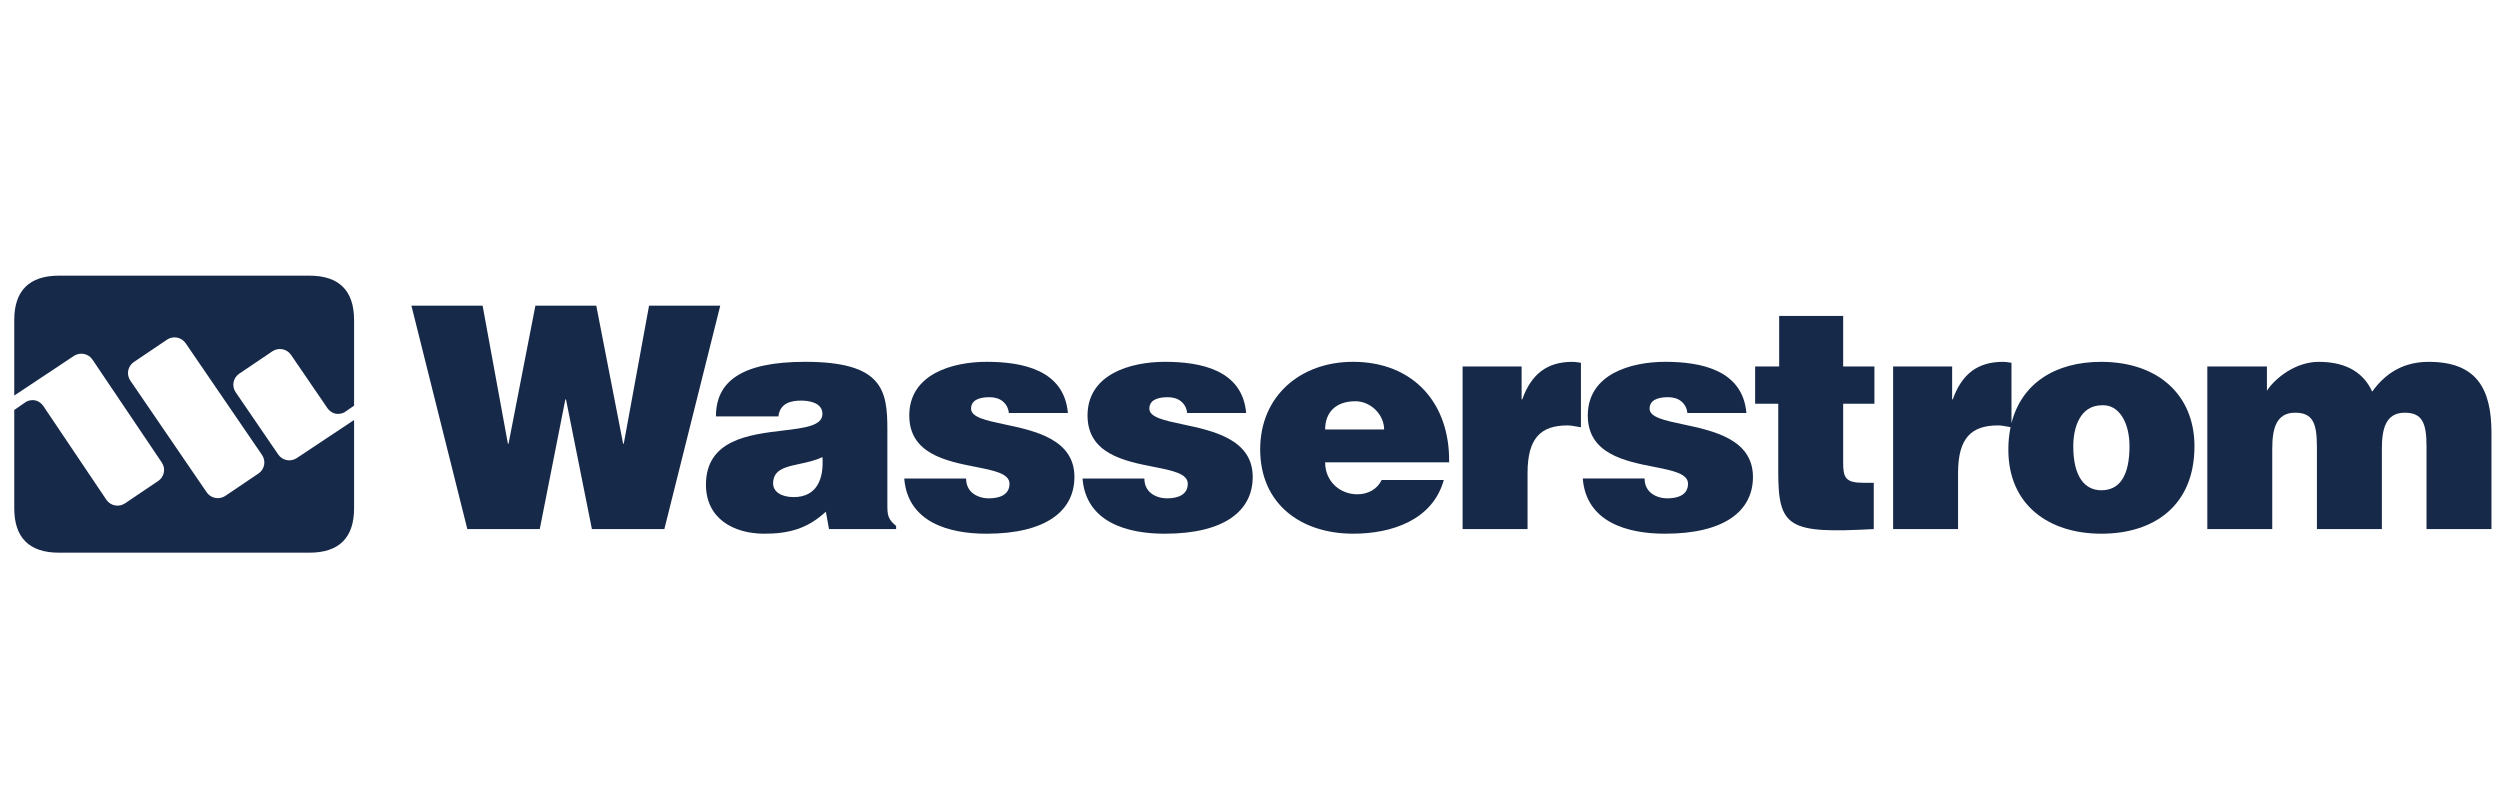
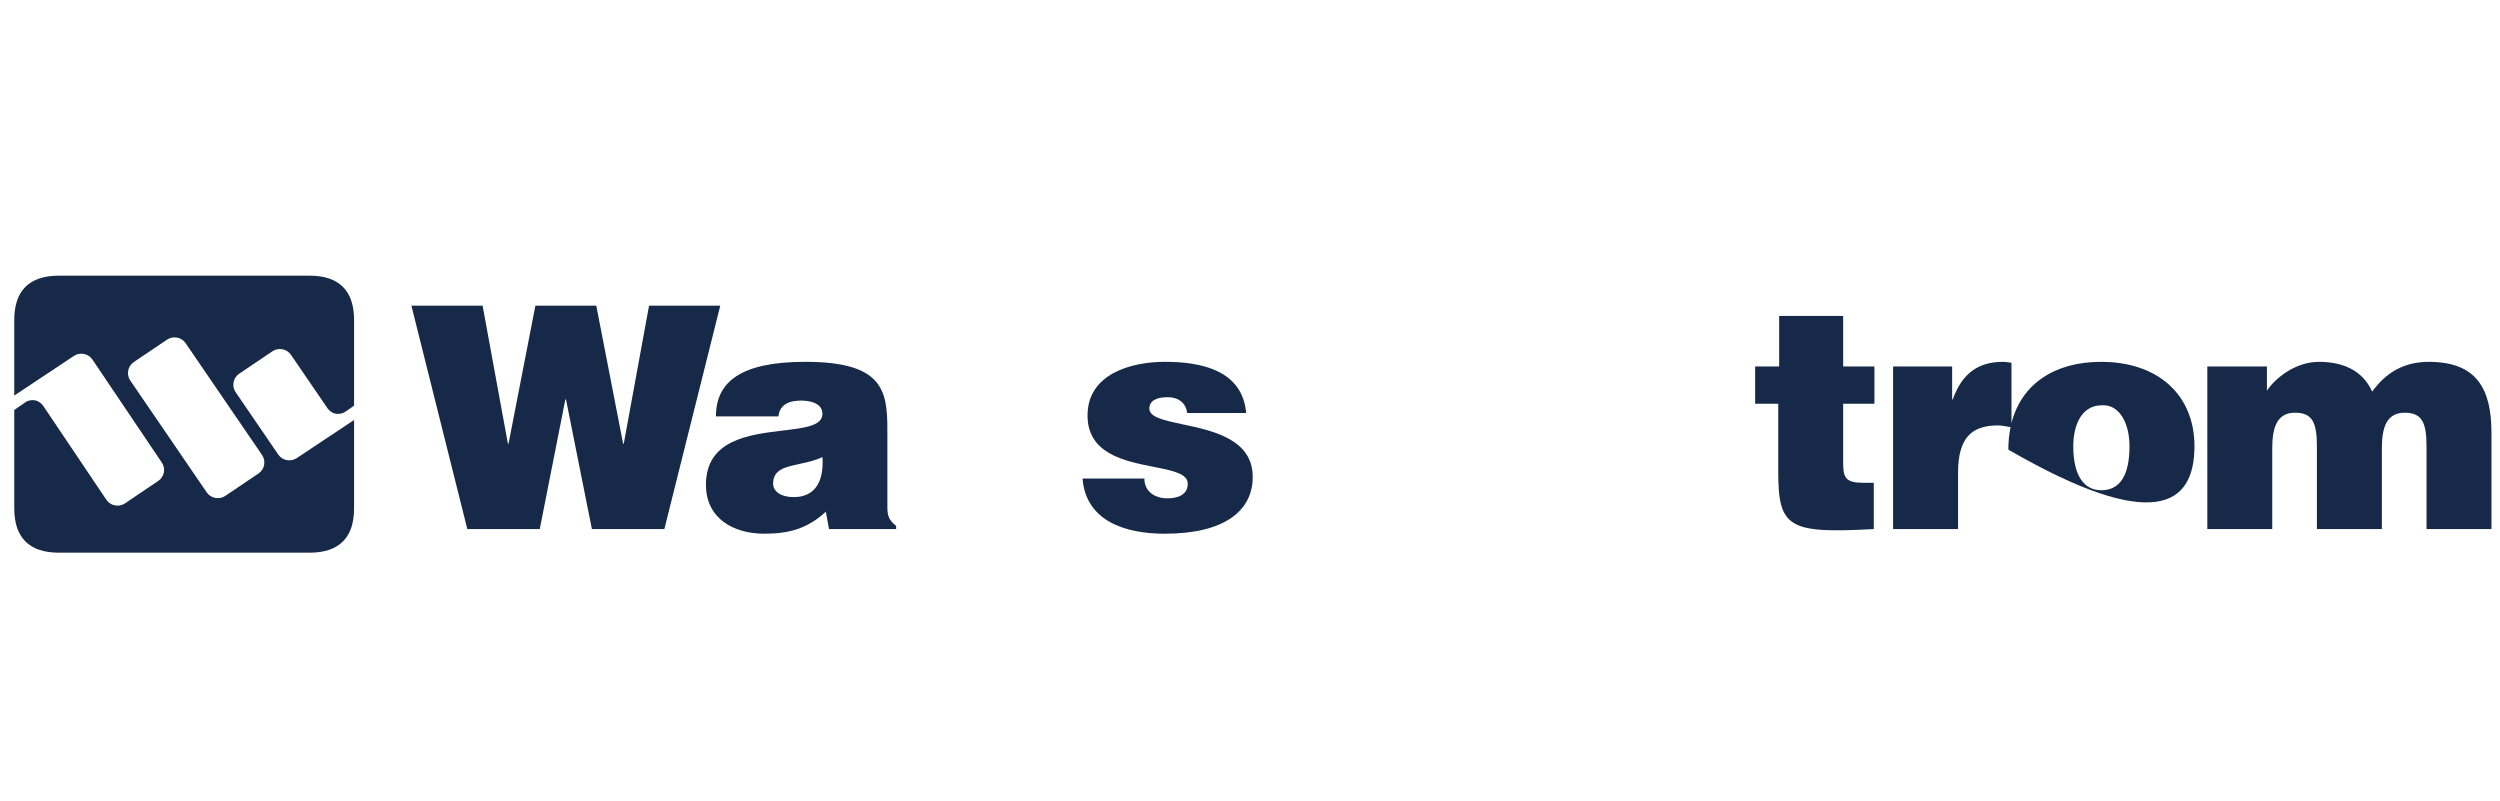
<svg xmlns="http://www.w3.org/2000/svg" width="209" height="67" viewBox="0 0 209 67" fill="none">
  <g clip-path="url(#clip0)">
    <path fill-rule="evenodd" clip-rule="evenodd" d="M19.996 31.242L22.772 29.369C23.018 29.204 23.32 29.142 23.611 29.197C23.902 29.252 24.16 29.42 24.327 29.664L27.254 33.946C27.875 34.996 28.793 34.471 28.793 34.471L29.601 33.912V26.752C29.601 24.296 28.344 23.046 25.872 23.046H4.923C2.451 23.046 1.192 24.296 1.192 26.752V33.068L6.171 29.76C6.416 29.595 6.718 29.533 7.009 29.588C7.301 29.643 7.558 29.811 7.725 30.055L13.525 38.664C13.607 38.785 13.665 38.92 13.695 39.063C13.725 39.206 13.726 39.353 13.698 39.497C13.671 39.64 13.615 39.777 13.534 39.898C13.454 40.02 13.35 40.125 13.228 40.207L10.451 42.08C10.205 42.246 9.903 42.307 9.612 42.252C9.321 42.197 9.063 42.029 8.896 41.785L3.732 34.107C3.111 33.057 2.193 33.582 2.193 33.582L1.192 34.274V42.498C1.192 44.954 2.451 46.204 4.923 46.204H25.872C28.344 46.204 29.601 44.954 29.601 42.498V35.112L24.814 38.293C24.569 38.459 24.267 38.52 23.976 38.465C23.684 38.41 23.427 38.242 23.26 37.998L19.698 32.785C19.532 32.541 19.47 32.242 19.526 31.952C19.582 31.663 19.751 31.408 19.996 31.242ZM15.518 28.689L21.908 38.038C22.074 38.282 22.136 38.582 22.081 38.871C22.025 39.161 21.857 39.417 21.612 39.583L18.835 41.456C18.589 41.621 18.288 41.682 17.997 41.627C17.706 41.572 17.448 41.404 17.281 41.161L10.891 31.811C10.725 31.567 10.663 31.267 10.718 30.978C10.774 30.689 10.943 30.433 11.188 30.267L13.964 28.394C14.209 28.229 14.511 28.168 14.802 28.223C15.093 28.278 15.351 28.446 15.518 28.689Z" fill="#162948" />
    <path d="M52.094 37.096H52.146L54.261 25.555H60.213L55.54 44.23H49.483L47.317 33.388H47.264L45.124 44.23H39.068L34.394 25.555H40.346L42.461 37.096H42.513L44.759 25.555H49.849L52.094 37.096Z" fill="#162948" />
    <path fill-rule="evenodd" clip-rule="evenodd" d="M69.304 44.23L69.042 42.776C67.502 44.203 65.936 44.618 63.9 44.618C61.316 44.618 59.018 43.347 59.018 40.521C59.018 36.761 62.63 36.33 65.454 35.993C67.267 35.777 68.755 35.599 68.755 34.605C68.755 33.621 67.554 33.491 66.98 33.491C66.222 33.491 65.206 33.647 65.075 34.813H59.853C59.853 31.934 61.916 30.248 67.32 30.248C73.793 30.248 74.184 32.634 74.184 35.876V42.23C74.184 43.007 74.21 43.398 74.916 43.967V44.228H69.304V44.23ZM68.757 38.211C68.15 38.503 67.476 38.647 66.852 38.781C65.65 39.038 64.632 39.255 64.632 40.416C64.632 41.09 65.285 41.557 66.355 41.557C68.26 41.557 68.887 40.08 68.757 38.211Z" fill="#162948" />
-     <path d="M81.34 41.246C80.974 40.96 80.766 40.547 80.766 40.003H75.595C75.882 43.659 79.328 44.619 82.46 44.619C87.473 44.619 89.822 42.697 89.822 39.871C89.822 36.715 86.491 36.009 83.965 35.474C82.423 35.147 81.182 34.884 81.182 34.166C81.182 33.491 81.783 33.206 82.722 33.206C83.14 33.206 83.531 33.31 83.819 33.543C84.106 33.776 84.289 34.088 84.341 34.527H89.276C88.962 30.923 85.464 30.248 82.488 30.248C79.643 30.248 76.015 31.261 76.015 34.736C76.015 37.94 79.118 38.551 81.547 39.029C83.11 39.337 84.394 39.59 84.394 40.443C84.394 41.4 83.507 41.661 82.671 41.661C82.149 41.661 81.679 41.507 81.34 41.246Z" fill="#162948" />
    <path d="M95.669 40.003C95.669 40.547 95.878 40.96 96.243 41.246C96.582 41.507 97.052 41.661 97.575 41.661C98.41 41.661 99.297 41.4 99.297 40.443C99.297 39.59 98.013 39.337 96.451 39.029C94.021 38.551 90.918 37.94 90.918 34.736C90.918 31.261 94.546 30.248 97.392 30.248C100.367 30.248 103.866 30.923 104.179 34.527H99.245C99.194 34.088 99.011 33.776 98.723 33.543C98.436 33.31 98.045 33.206 97.626 33.206C96.686 33.206 96.086 33.491 96.086 34.166C96.086 34.884 97.328 35.147 98.87 35.474C101.395 36.009 104.727 36.715 104.727 39.871C104.727 42.697 102.379 44.619 97.366 44.619C94.234 44.619 90.787 43.659 90.5 40.003H95.669Z" fill="#162948" />
-     <path fill-rule="evenodd" clip-rule="evenodd" d="M113.47 41.323C112.034 41.323 110.782 40.26 110.782 38.653V38.652H121.146C121.225 33.724 118.17 30.248 113.105 30.248C108.718 30.248 105.351 33.101 105.351 37.564C105.351 42.127 108.745 44.617 113.132 44.617C116.315 44.617 119.762 43.502 120.701 40.129H115.507C115.114 40.934 114.33 41.323 113.47 41.323ZM113.313 33.544C114.593 33.544 115.713 34.66 115.713 35.905H110.782C110.782 34.451 111.695 33.544 113.313 33.544Z" fill="#162948" />
-     <path d="M122.273 30.639H127.207V33.388H127.26C128.017 31.262 129.347 30.249 131.462 30.249C131.618 30.249 131.774 30.272 131.93 30.295C132.009 30.306 132.087 30.318 132.166 30.327V35.721C132.051 35.705 131.934 35.683 131.815 35.661C131.557 35.614 131.294 35.565 131.046 35.565C128.825 35.565 127.704 36.604 127.704 39.535V44.23H122.273V30.639Z" fill="#162948" />
-     <path d="M138.064 41.245C137.699 40.96 137.489 40.547 137.489 40.002H132.32C132.607 43.658 136.053 44.618 139.187 44.618C144.197 44.618 146.547 42.697 146.547 39.871C146.547 36.715 143.216 36.009 140.69 35.473C139.149 35.146 137.907 34.883 137.907 34.165C137.907 33.491 138.508 33.205 139.447 33.205C139.864 33.205 140.258 33.309 140.543 33.542C140.831 33.776 141.015 34.088 141.065 34.527H146C145.687 30.922 142.188 30.248 139.213 30.248C136.366 30.248 132.739 31.261 132.739 34.735C132.739 37.94 135.842 38.551 138.272 39.029C139.834 39.337 141.118 39.59 141.118 40.442C141.118 41.4 140.23 41.661 139.394 41.661C138.872 41.661 138.402 41.507 138.064 41.245Z" fill="#162948" />
    <path d="M156.649 44.23C149.521 44.618 148.661 44.124 148.661 39.43V33.751H146.729V30.638H148.738V26.411H154.089V30.638H156.702V33.751H154.089V38.677C154.089 39.923 154.273 40.362 155.787 40.362H156.647V44.23H156.649Z" fill="#162948" />
-     <path fill-rule="evenodd" clip-rule="evenodd" d="M163.199 30.639H158.265V44.23H163.694V39.535C163.694 36.604 164.817 35.565 167.036 35.565C167.285 35.565 167.546 35.613 167.803 35.66C167.897 35.678 167.991 35.695 168.083 35.71C167.961 36.293 167.898 36.92 167.898 37.59C167.898 42.231 171.29 44.618 175.677 44.618C180.062 44.618 183.457 42.284 183.457 37.304C183.457 33.077 180.481 30.25 175.65 30.25C171.811 30.25 169 32.058 168.159 35.38V30.327C168.08 30.318 168.001 30.307 167.923 30.295C167.766 30.272 167.61 30.249 167.454 30.249C165.339 30.249 164.01 31.262 163.252 33.388H163.199V30.639ZM175.676 40.986C174.293 40.986 173.326 39.871 173.326 37.304C173.326 35.774 173.874 33.881 175.727 33.881C177.138 33.803 178.026 35.308 178.026 37.304C178.026 39.871 177.138 40.986 175.676 40.986Z" fill="#162948" />
+     <path fill-rule="evenodd" clip-rule="evenodd" d="M163.199 30.639H158.265V44.23H163.694V39.535C163.694 36.604 164.817 35.565 167.036 35.565C167.285 35.565 167.546 35.613 167.803 35.66C167.897 35.678 167.991 35.695 168.083 35.71C167.961 36.293 167.898 36.92 167.898 37.59C180.062 44.618 183.457 42.284 183.457 37.304C183.457 33.077 180.481 30.25 175.65 30.25C171.811 30.25 169 32.058 168.159 35.38V30.327C168.08 30.318 168.001 30.307 167.923 30.295C167.766 30.272 167.61 30.249 167.454 30.249C165.339 30.249 164.01 31.262 163.252 33.388H163.199V30.639ZM175.676 40.986C174.293 40.986 173.326 39.871 173.326 37.304C173.326 35.774 173.874 33.881 175.727 33.881C177.138 33.803 178.026 35.308 178.026 37.304C178.026 39.871 177.138 40.986 175.676 40.986Z" fill="#162948" />
    <path d="M184.532 30.639H189.515V32.662C190.194 31.625 191.893 30.25 193.849 30.25C196.305 30.25 197.66 31.287 198.314 32.74C199.487 31.105 201.03 30.25 203.039 30.25C207.035 30.25 208.286 32.48 208.286 36.188V44.23H202.857V37.304C202.857 35.308 202.466 34.503 201.03 34.503C199.437 34.503 199.124 35.877 199.124 37.511V44.229H193.693V37.303C193.693 35.307 193.302 34.502 191.866 34.502C190.273 34.502 189.96 35.876 189.96 37.51V44.228H184.532V30.639Z" fill="#162948" />
  </g>
  <defs>
    <clipPath id="clip0">
      <rect width="207.911" height="73" fill="white" transform="translate(0.82)" />
    </clipPath>
  </defs>
</svg>